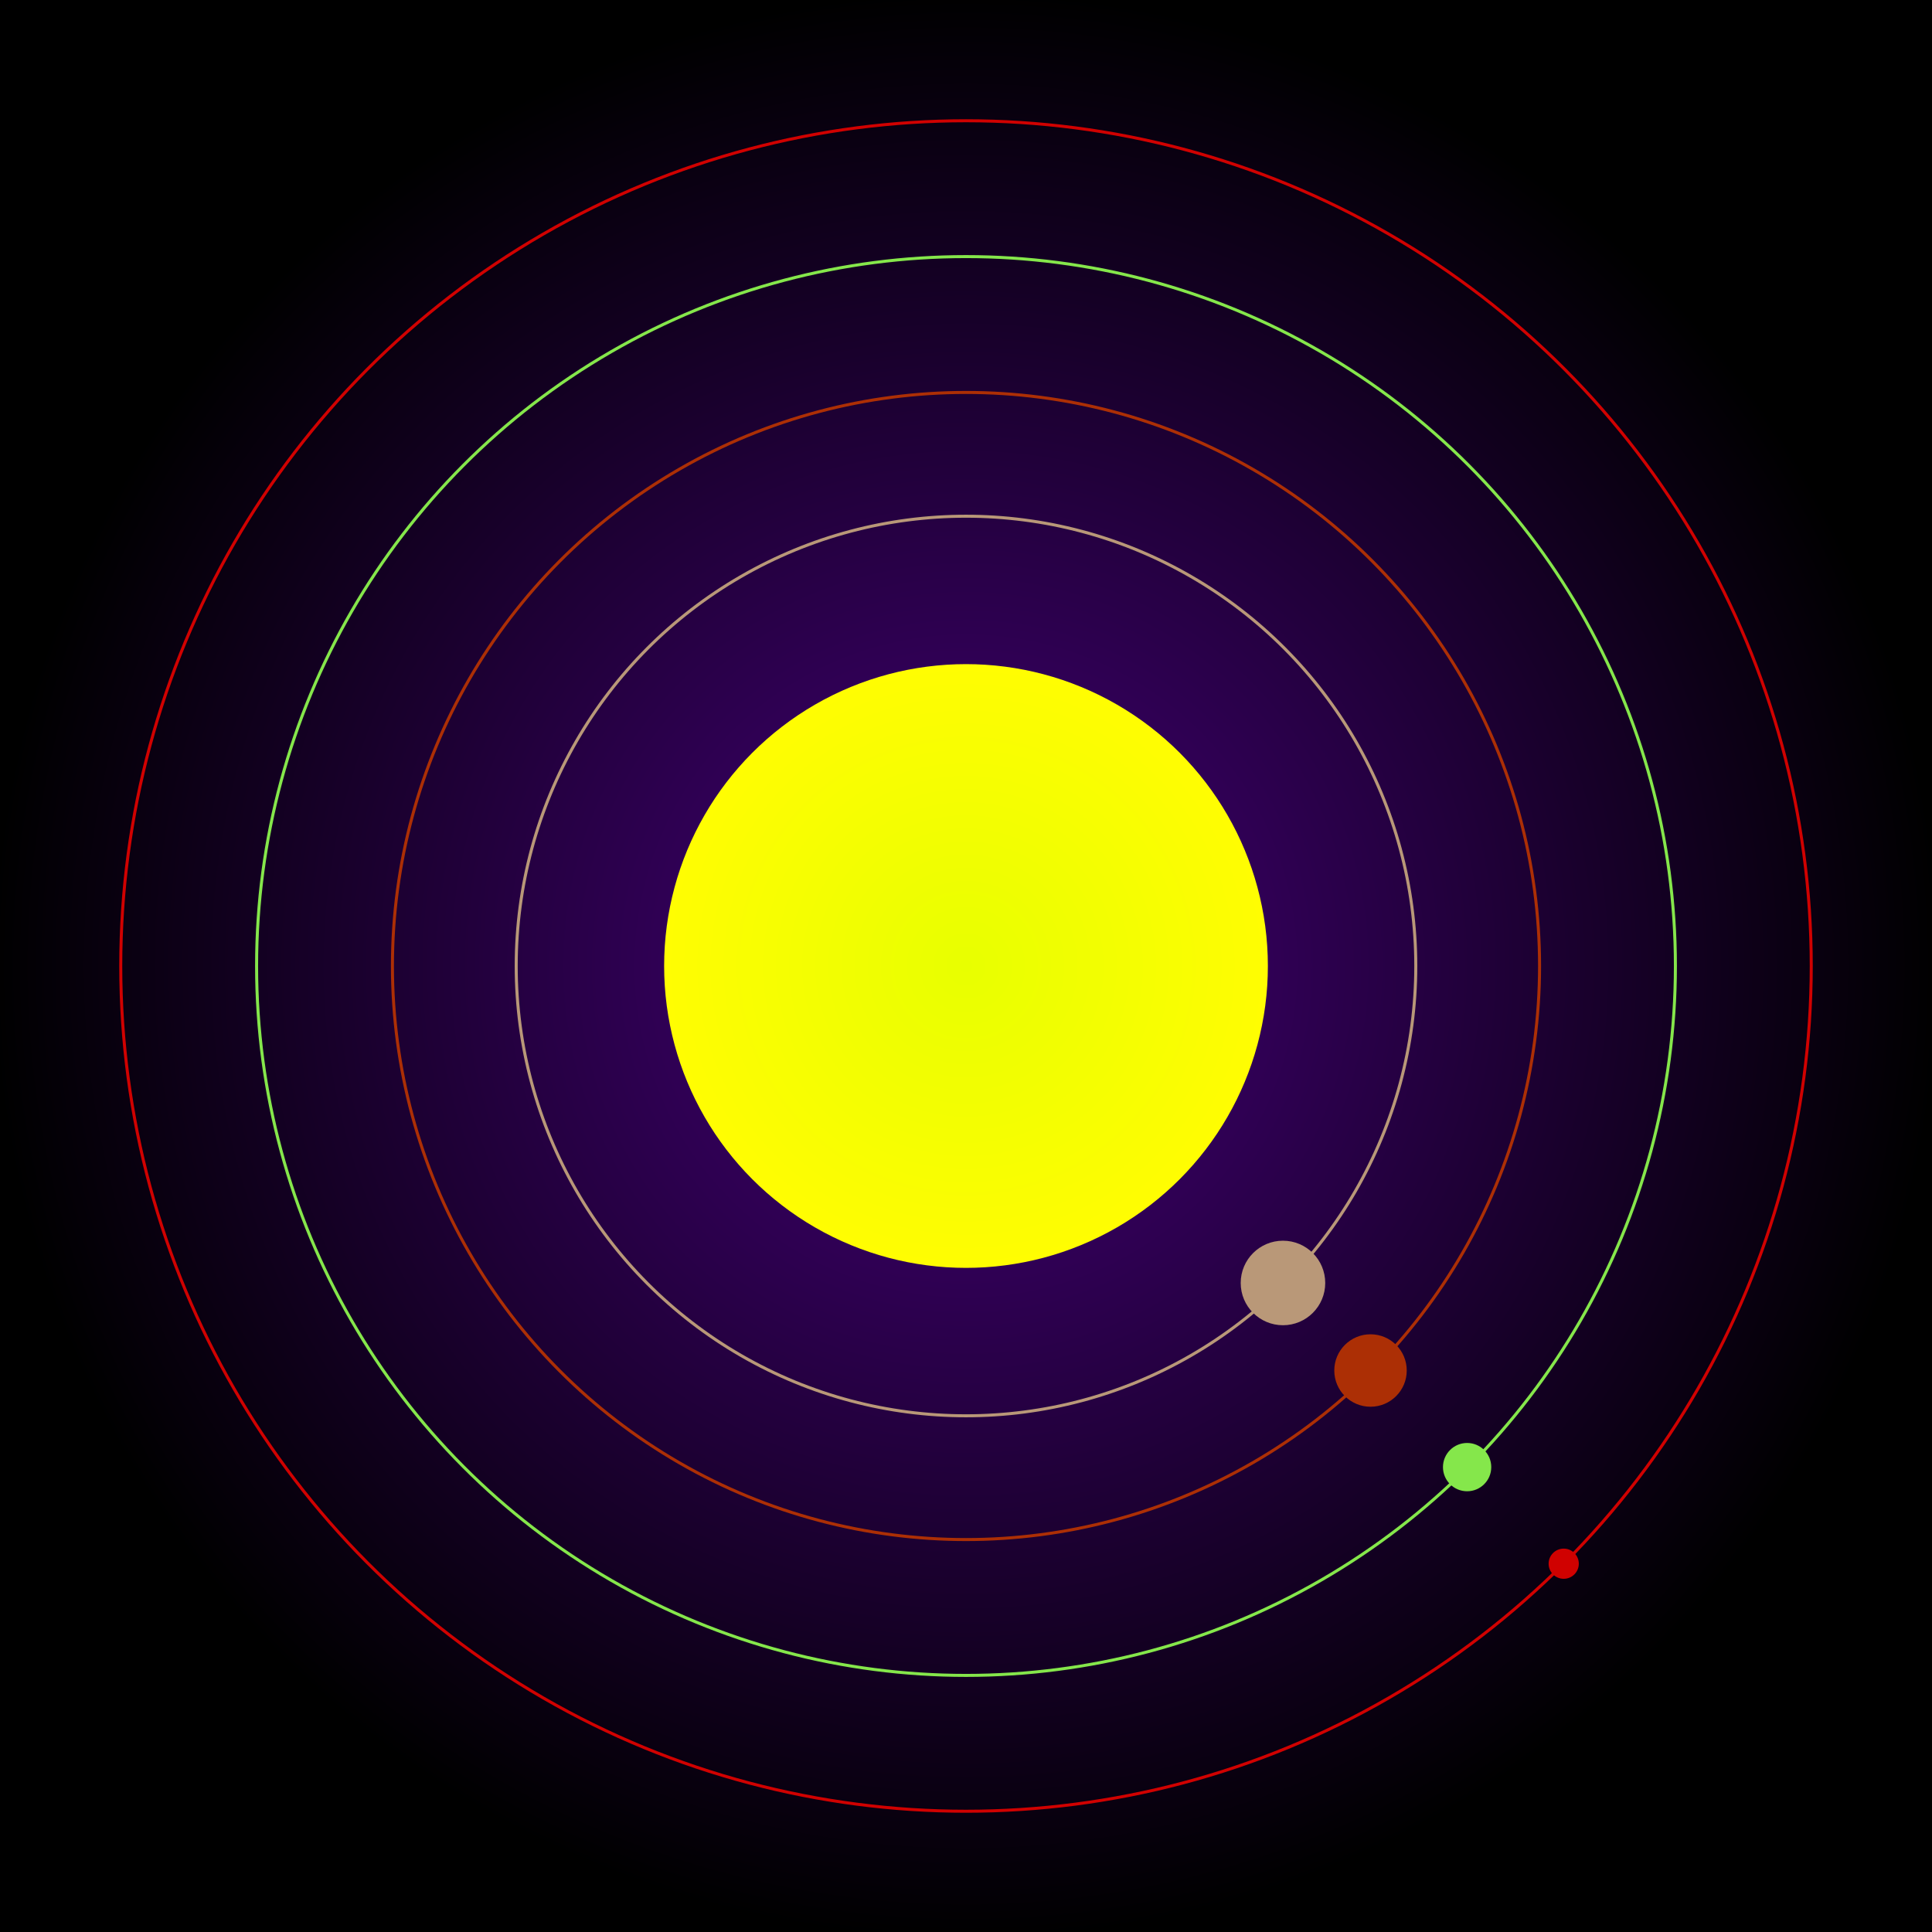
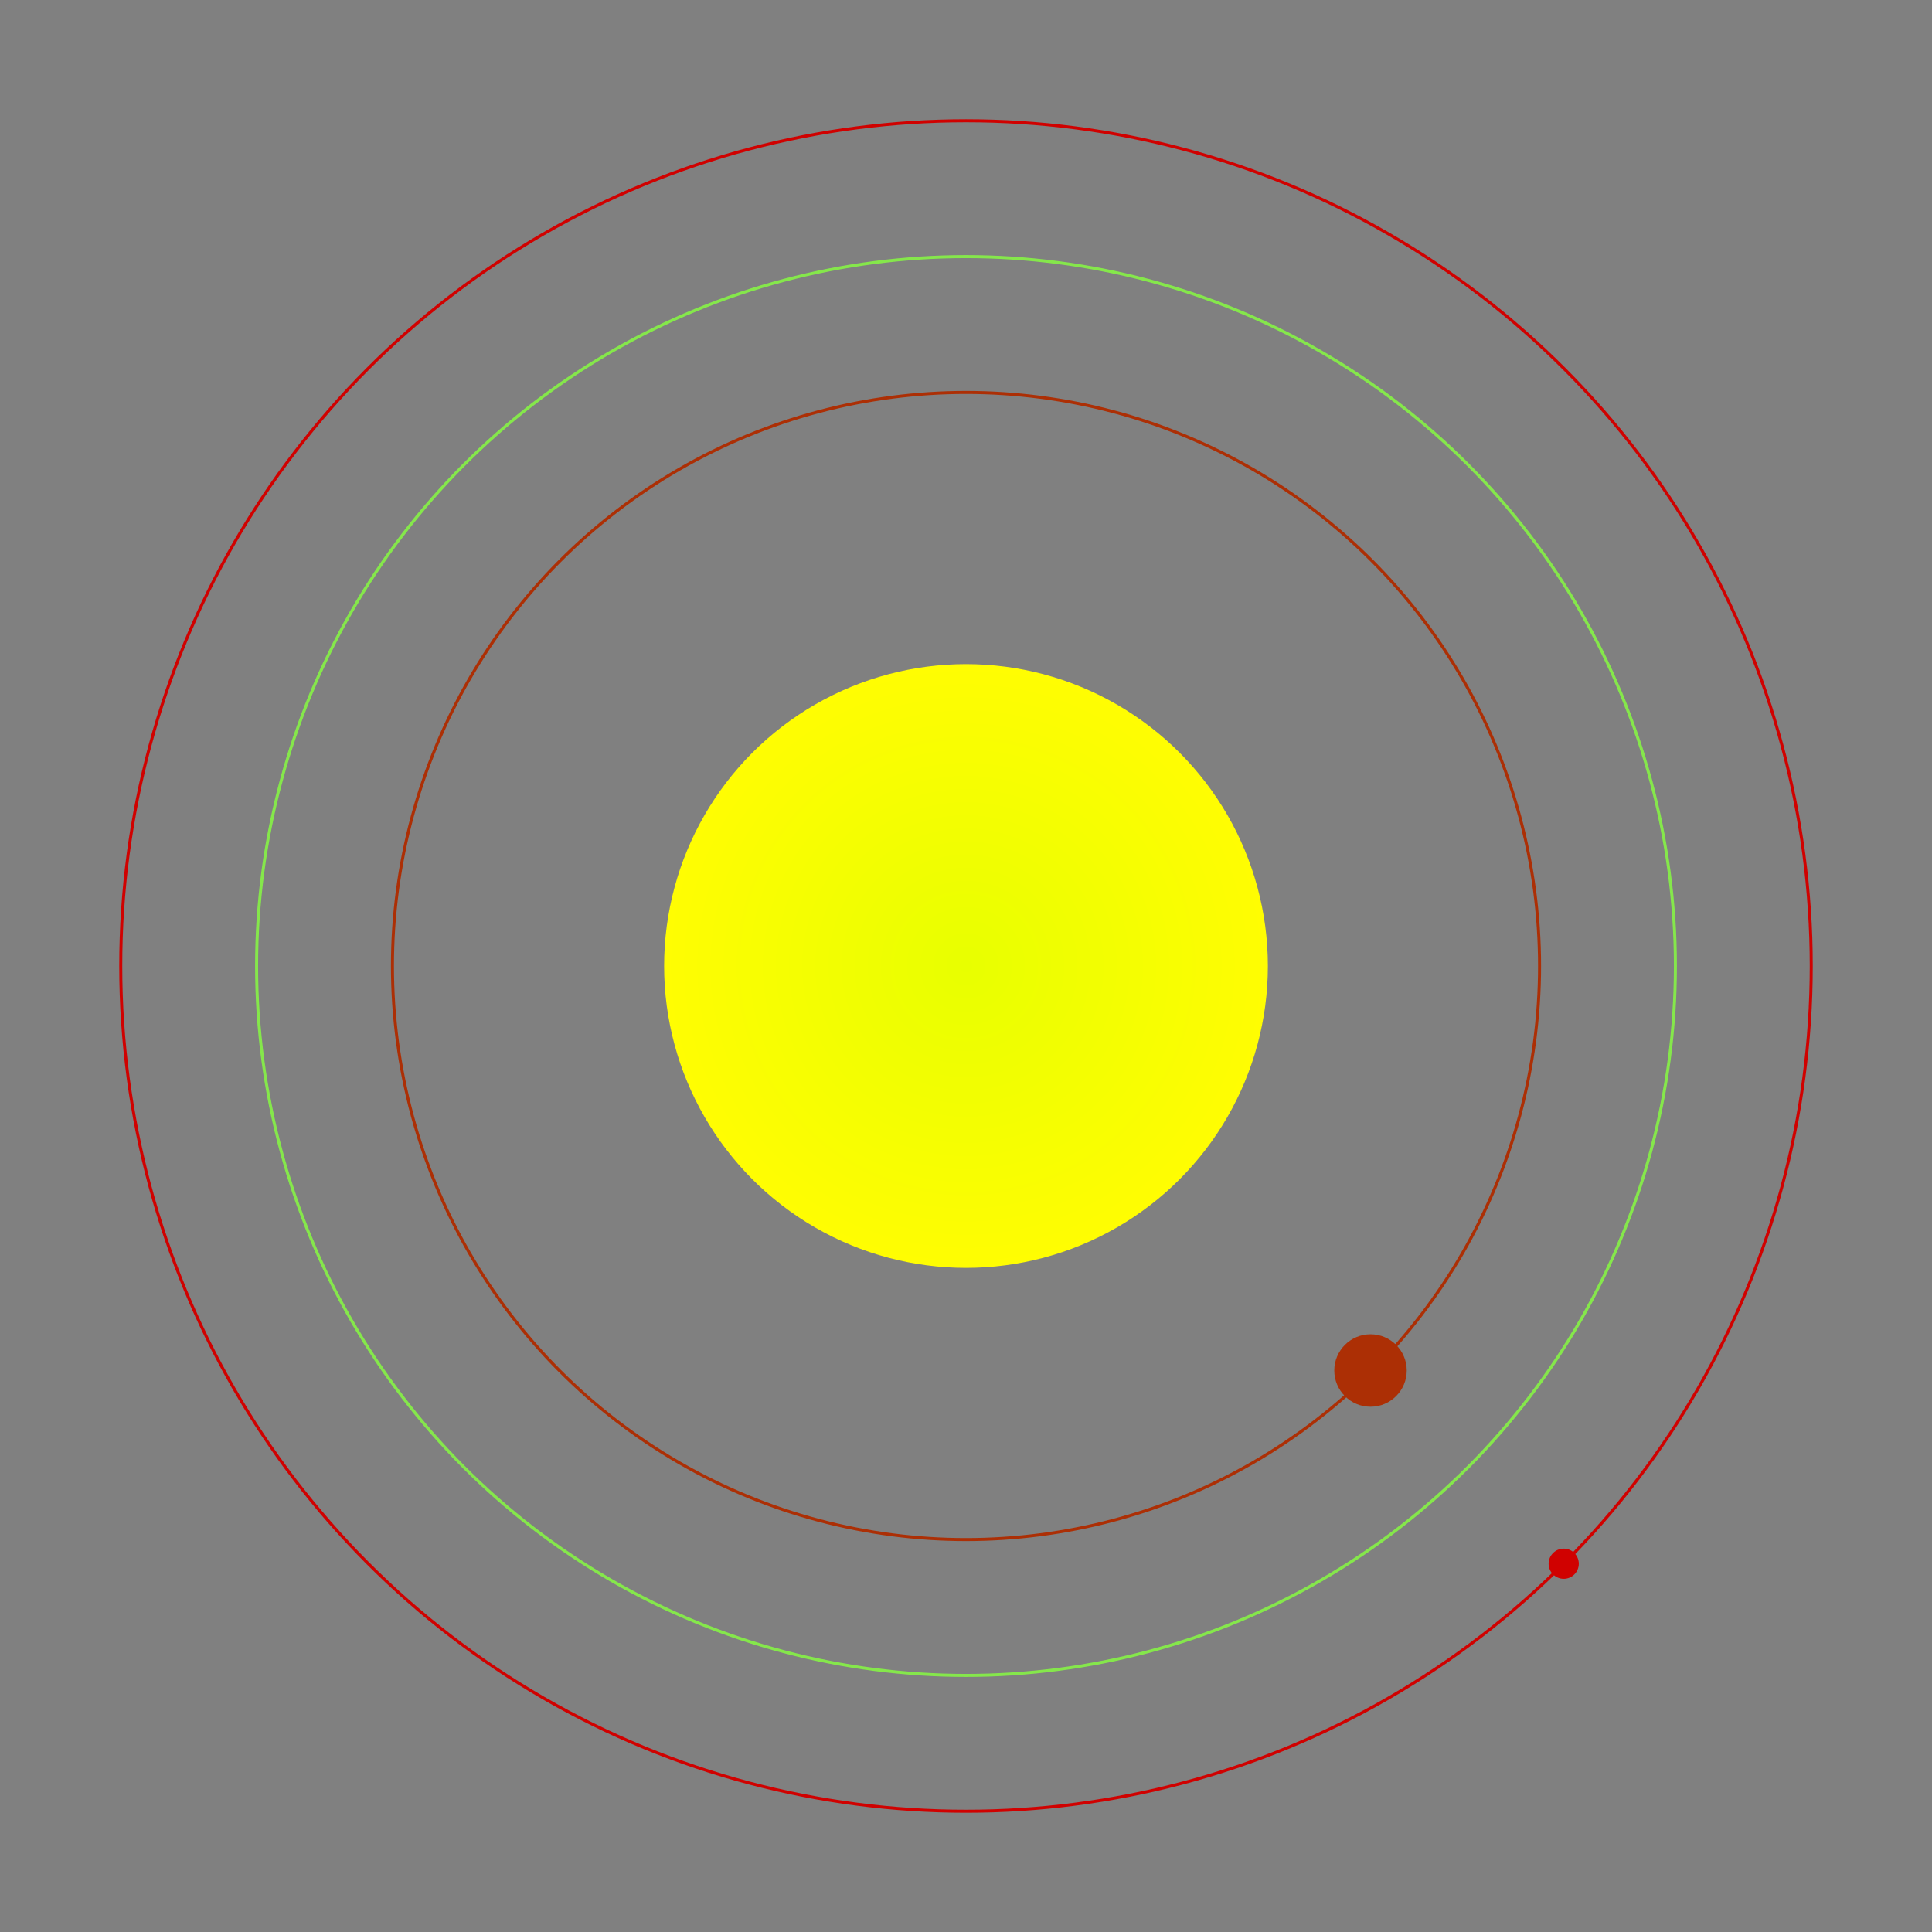
<svg xmlns="http://www.w3.org/2000/svg" width="640" height="640" viewBox="0 0 640 640">
  <rect x="0" y="0" width="640" height="640" fill="#808080" stroke="none" />
  <radialGradient id="B">
    <stop offset="0%" stop-color="#45007a" />
    <stop offset="100%" stop-color="#000000" />
  </radialGradient>
  <radialGradient id="R0">
    <stop offset="0%" stop-color="#e8ff00" />
    <stop offset="100%" stop-color="#fffd02" />
  </radialGradient>
-   <rect width="640" height="640" fill="url(#B)" />
  <circle cx="320" cy="320" r="100" fill="url(#R0)" />
-   <circle cx="320" cy="320" r="149" fill="none" stroke="#B9987875" />
  <circle cx="320" cy="320" r="190" fill="none" stroke="#AC2F0575" />
  <circle cx="320" cy="320" r="235" fill="none" stroke="#85E74B75" />
  <circle cx="320" cy="320" r="280" fill="none" stroke="#D0010075" />
  <g>
-     <circle cx="425" cy="425" r="14" fill="#B99878" />
    <circle cx="425" cy="425" r="18" fill="none" stroke-width="0" stroke="#B99878" />
    <animateTransform attributeName="transform" type="rotate" from="0 320 320" to="360 320 320" dur="15s" repeatCount="indefinite" />
  </g>
  <g>
    <circle cx="454" cy="454" r="12" fill="#AC2F05" />
    <circle cx="454" cy="454" r="16" fill="none" stroke-width="0" stroke="#AC2F05" />
    <animateTransform attributeName="transform" type="rotate" from="0 320 320" to="360 320 320" dur="6s" repeatCount="indefinite" />
  </g>
  <g>
-     <circle cx="486" cy="486" r="8" fill="#85E74B" />
    <circle cx="486" cy="486" r="12" fill="none" stroke-width="0" stroke="#85E74B" />
    <animateTransform attributeName="transform" type="rotate" from="0 320 320" to="360 320 320" dur="15s" repeatCount="indefinite" />
  </g>
  <g>
    <circle cx="518" cy="518" r="5" fill="#D00100" />
    <circle cx="518" cy="518" r="9" fill="none" stroke-width="0" stroke="#D00100" />
    <animateTransform attributeName="transform" type="rotate" from="0 320 320" to="360 320 320" dur="36s" repeatCount="indefinite" />
  </g>
</svg>